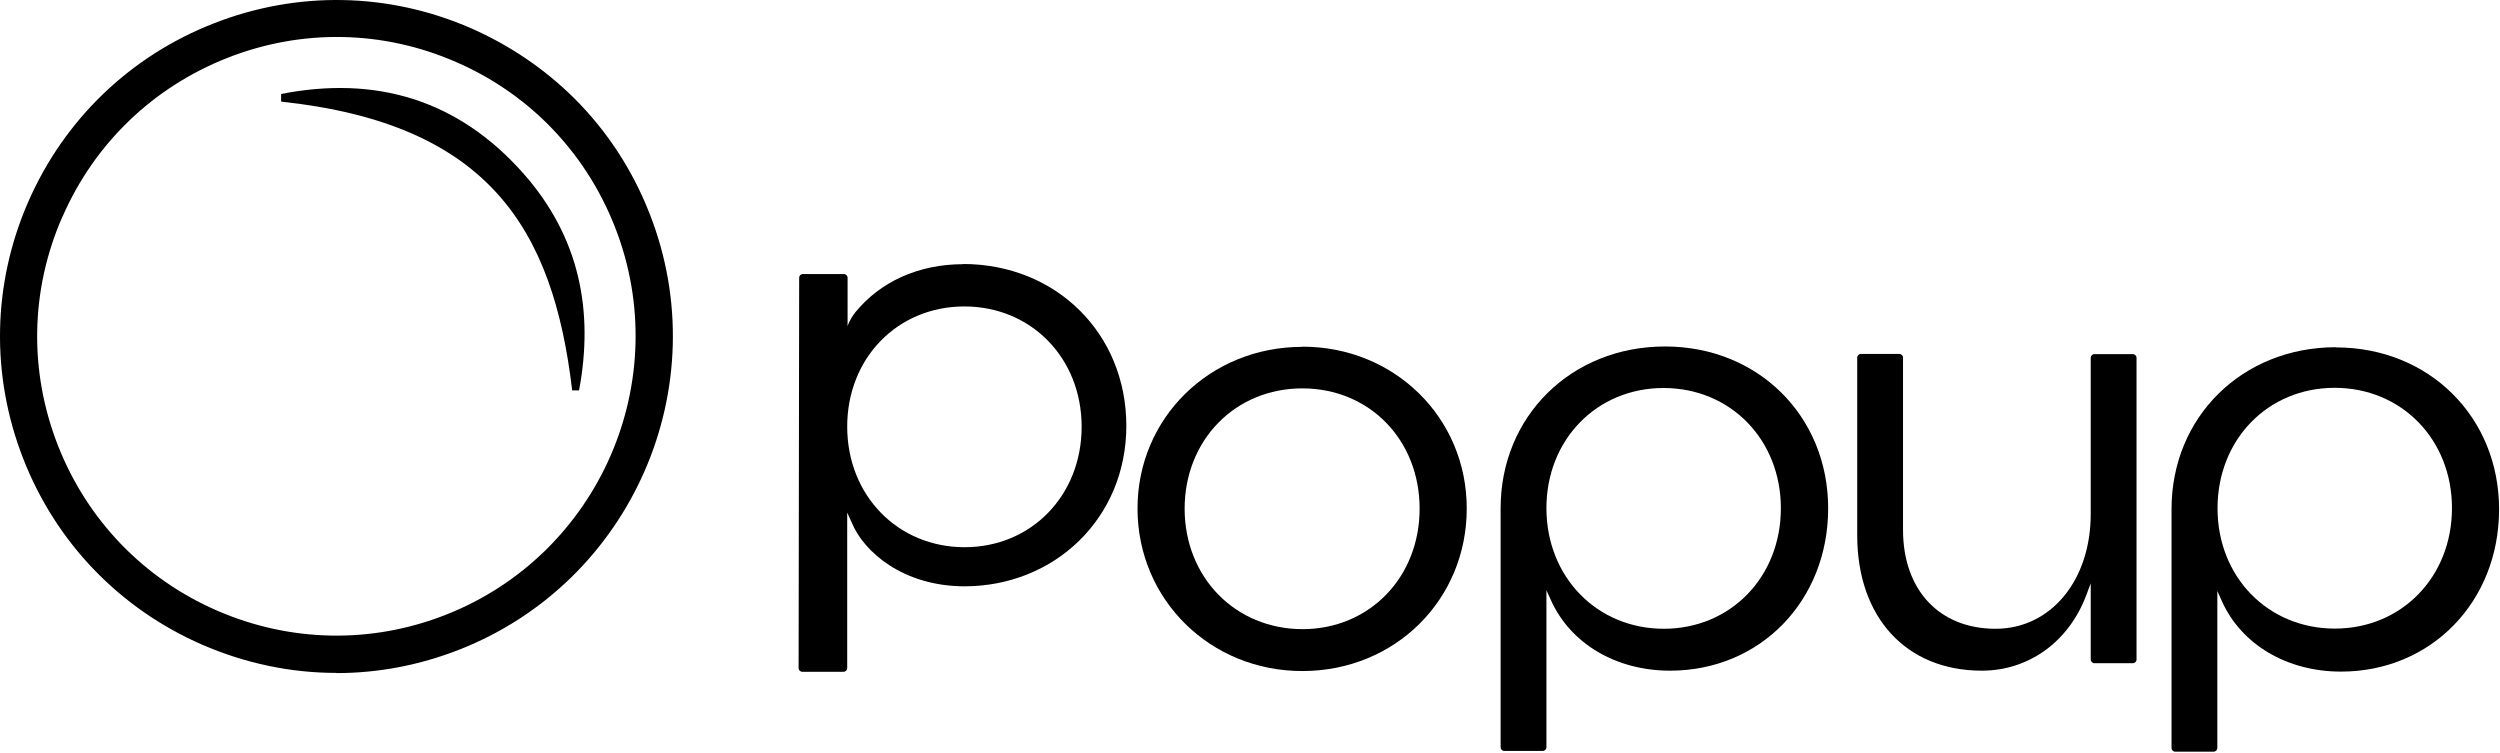
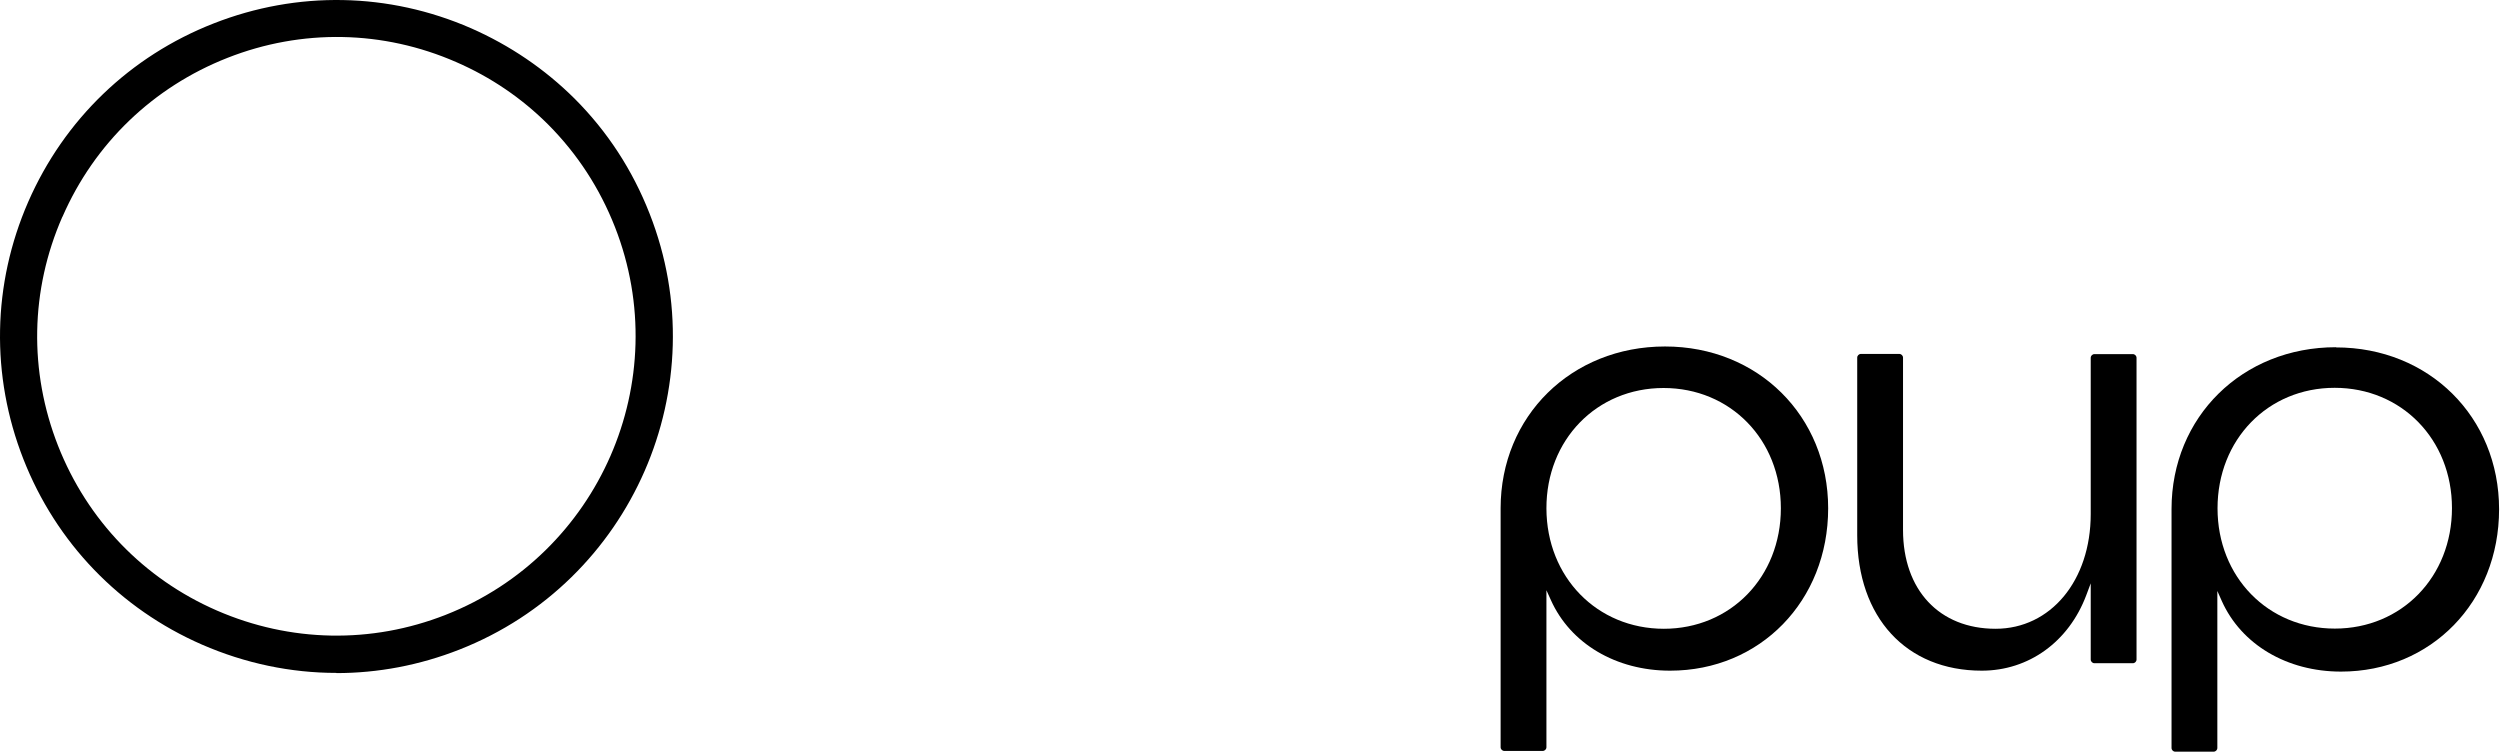
<svg xmlns="http://www.w3.org/2000/svg" width="906" height="273" viewBox="0 0 906 273" fill="none">
  <path d="M121.92 243.862C105.387 243.862 88.854 240.42 73.198 233.604C43.37 220.58 20.359 196.691 8.482 166.392C-3.395 136.092 -2.788 102.958 10.236 73.13C23.26 43.37 47.082 20.359 77.449 8.482C107.749 -3.395 140.883 -2.788 170.71 10.236C184.814 16.445 197.434 25.015 208.231 35.745C220.108 47.622 229.218 61.591 235.426 77.449C259.99 140.006 229.016 210.863 166.459 235.426C152.018 241.095 136.969 243.929 121.92 243.929V243.862ZM22.586 78.596C10.979 105.117 10.439 134.54 21.034 161.533C31.628 188.458 52.076 209.716 78.596 221.255C105.117 232.795 134.607 233.402 161.533 222.807C217.139 200.943 244.672 137.981 222.875 82.308C217.341 68.204 209.243 55.787 198.716 45.192C189.133 35.61 177.931 27.984 165.379 22.518C138.859 10.911 109.369 10.371 82.443 20.966C55.517 31.561 34.26 51.941 22.653 78.529L22.586 78.596Z" fill="black" />
-   <path d="M101.879 34.058C135.89 27.377 165.853 35.88 189.742 62.941C210.054 85.952 215.25 112.675 209.851 141.491H207.355C200.471 82.781 176.987 44.855 101.879 36.825V34.058Z" fill="black" />
-   <path d="M471.957 125.699C438.418 125.699 412.167 151.545 412.235 184.409C412.302 217.273 438.553 243.254 472.092 243.187C505.631 243.119 531.612 217.273 531.544 184.207C531.544 151.343 505.293 125.564 471.889 125.632L471.957 125.699ZM472.092 228.003C447.73 228.003 429.375 209.31 429.308 184.409C429.308 159.508 447.596 140.748 471.957 140.748C496.318 140.748 514.471 159.441 514.471 184.342C514.471 209.243 496.251 228.003 472.024 228.003H472.092Z" fill="black" />
  <path d="M603.412 125.565C569.468 125.565 543.824 150.803 543.824 184.207V270.788C543.824 271.53 544.432 272.138 545.174 272.138H559.075C559.818 272.138 560.425 271.53 560.425 270.788V213.9L562.045 217.476C569.13 233.267 585.664 243.052 605.234 243.052C637.895 243.052 662.527 217.746 662.527 184.207C662.527 150.803 637.153 125.565 603.412 125.565ZM603.007 227.869C578.78 227.869 560.493 209.176 560.425 184.275C560.358 159.374 578.645 140.613 602.872 140.613C627.098 140.613 645.386 159.306 645.386 184.207C645.386 209.109 627.166 227.869 602.939 227.869H603.007Z" fill="black" />
-   <path d="M349.136 95.737C332.806 95.737 318.972 102.148 309.996 113.148C309.187 114.16 307.837 116.117 307.162 118.209V100.663C307.162 99.921 306.555 99.314 305.812 99.314H290.966C290.224 99.314 289.617 99.921 289.617 100.663L289.414 242.107C289.414 242.85 290.021 243.457 290.764 243.457H305.677C306.42 243.457 307.027 242.85 307.027 242.107V185.759L308.647 189.336C312.966 199.931 327.204 212.415 349.474 212.482C382.136 212.482 408.184 187.851 408.184 154.312C408.184 120.908 382.81 95.737 349.069 95.67L349.136 95.737ZM349.609 198.311C325.382 198.311 307.095 179.618 307.027 154.717C306.96 129.816 325.247 111.056 349.474 111.056C373.7 111.056 391.988 129.748 391.988 154.65C391.988 179.551 373.768 198.311 349.541 198.311H349.609Z" fill="black" />
  <path d="M689.655 191.967V129.613C689.655 128.871 689.048 128.264 688.306 128.264H674.404C673.662 128.264 673.055 128.871 673.055 129.613V193.992C673.055 223.752 690.803 243.052 718.201 243.052C735.206 243.052 749.715 232.592 756.059 215.721L757.678 211.402V239.003C757.678 239.745 758.286 240.353 759.028 240.353H772.929C773.672 240.353 774.279 239.745 774.279 239.003V129.681C774.279 128.938 773.672 128.331 772.929 128.331H759.028C758.286 128.331 757.678 128.938 757.678 129.681V186.299C757.678 210.39 743.169 227.868 723.194 227.868C702.815 227.868 689.655 213.832 689.655 192.035V191.967Z" fill="black" />
  <path d="M846.552 125.834C812.608 125.834 786.965 151.073 786.965 184.477V271.057C786.965 271.8 787.572 272.407 788.314 272.407H802.216C802.958 272.407 803.566 271.8 803.566 271.057V214.169L805.185 217.813C812.271 233.604 828.804 243.389 848.374 243.389C881.036 243.389 905.667 218.083 905.667 184.544C905.667 151.14 880.294 125.902 846.552 125.902V125.834ZM846.147 227.801C821.921 227.801 803.633 209.108 803.633 184.207C803.633 159.306 821.853 140.545 846.08 140.545C870.306 140.545 888.594 159.238 888.594 184.139C888.594 209.041 870.374 227.801 846.147 227.801Z" fill="black" />
</svg>